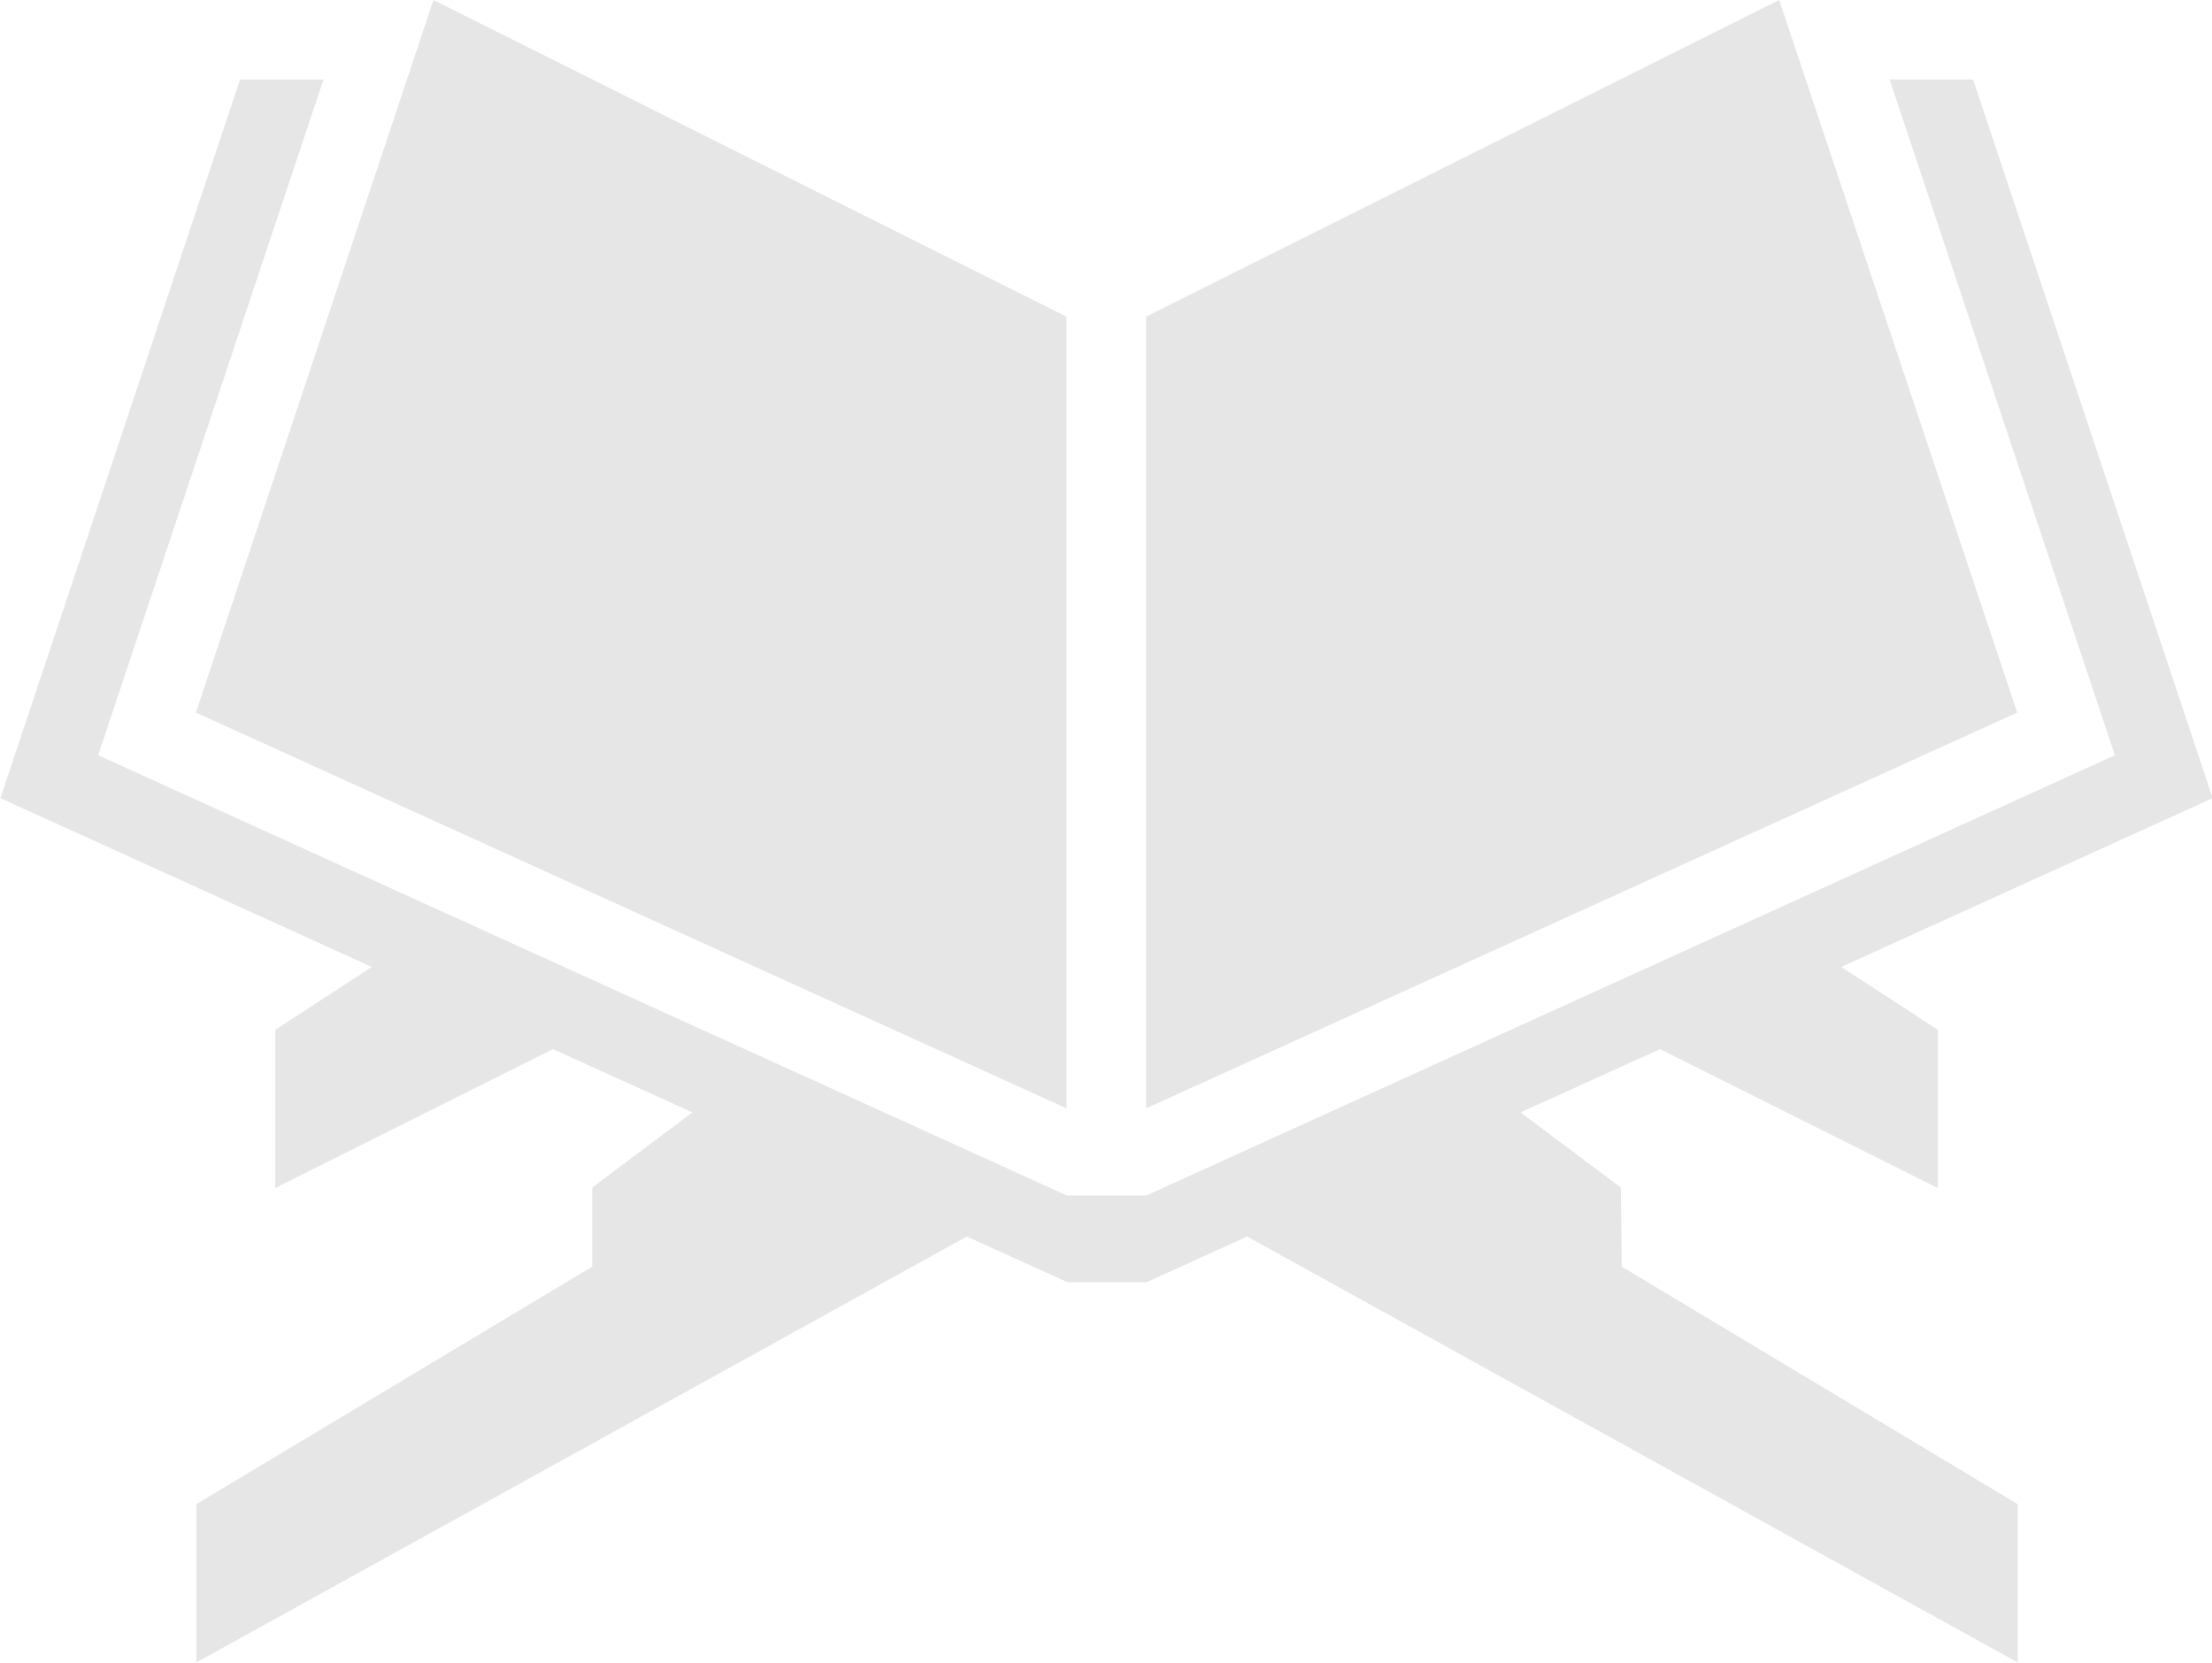
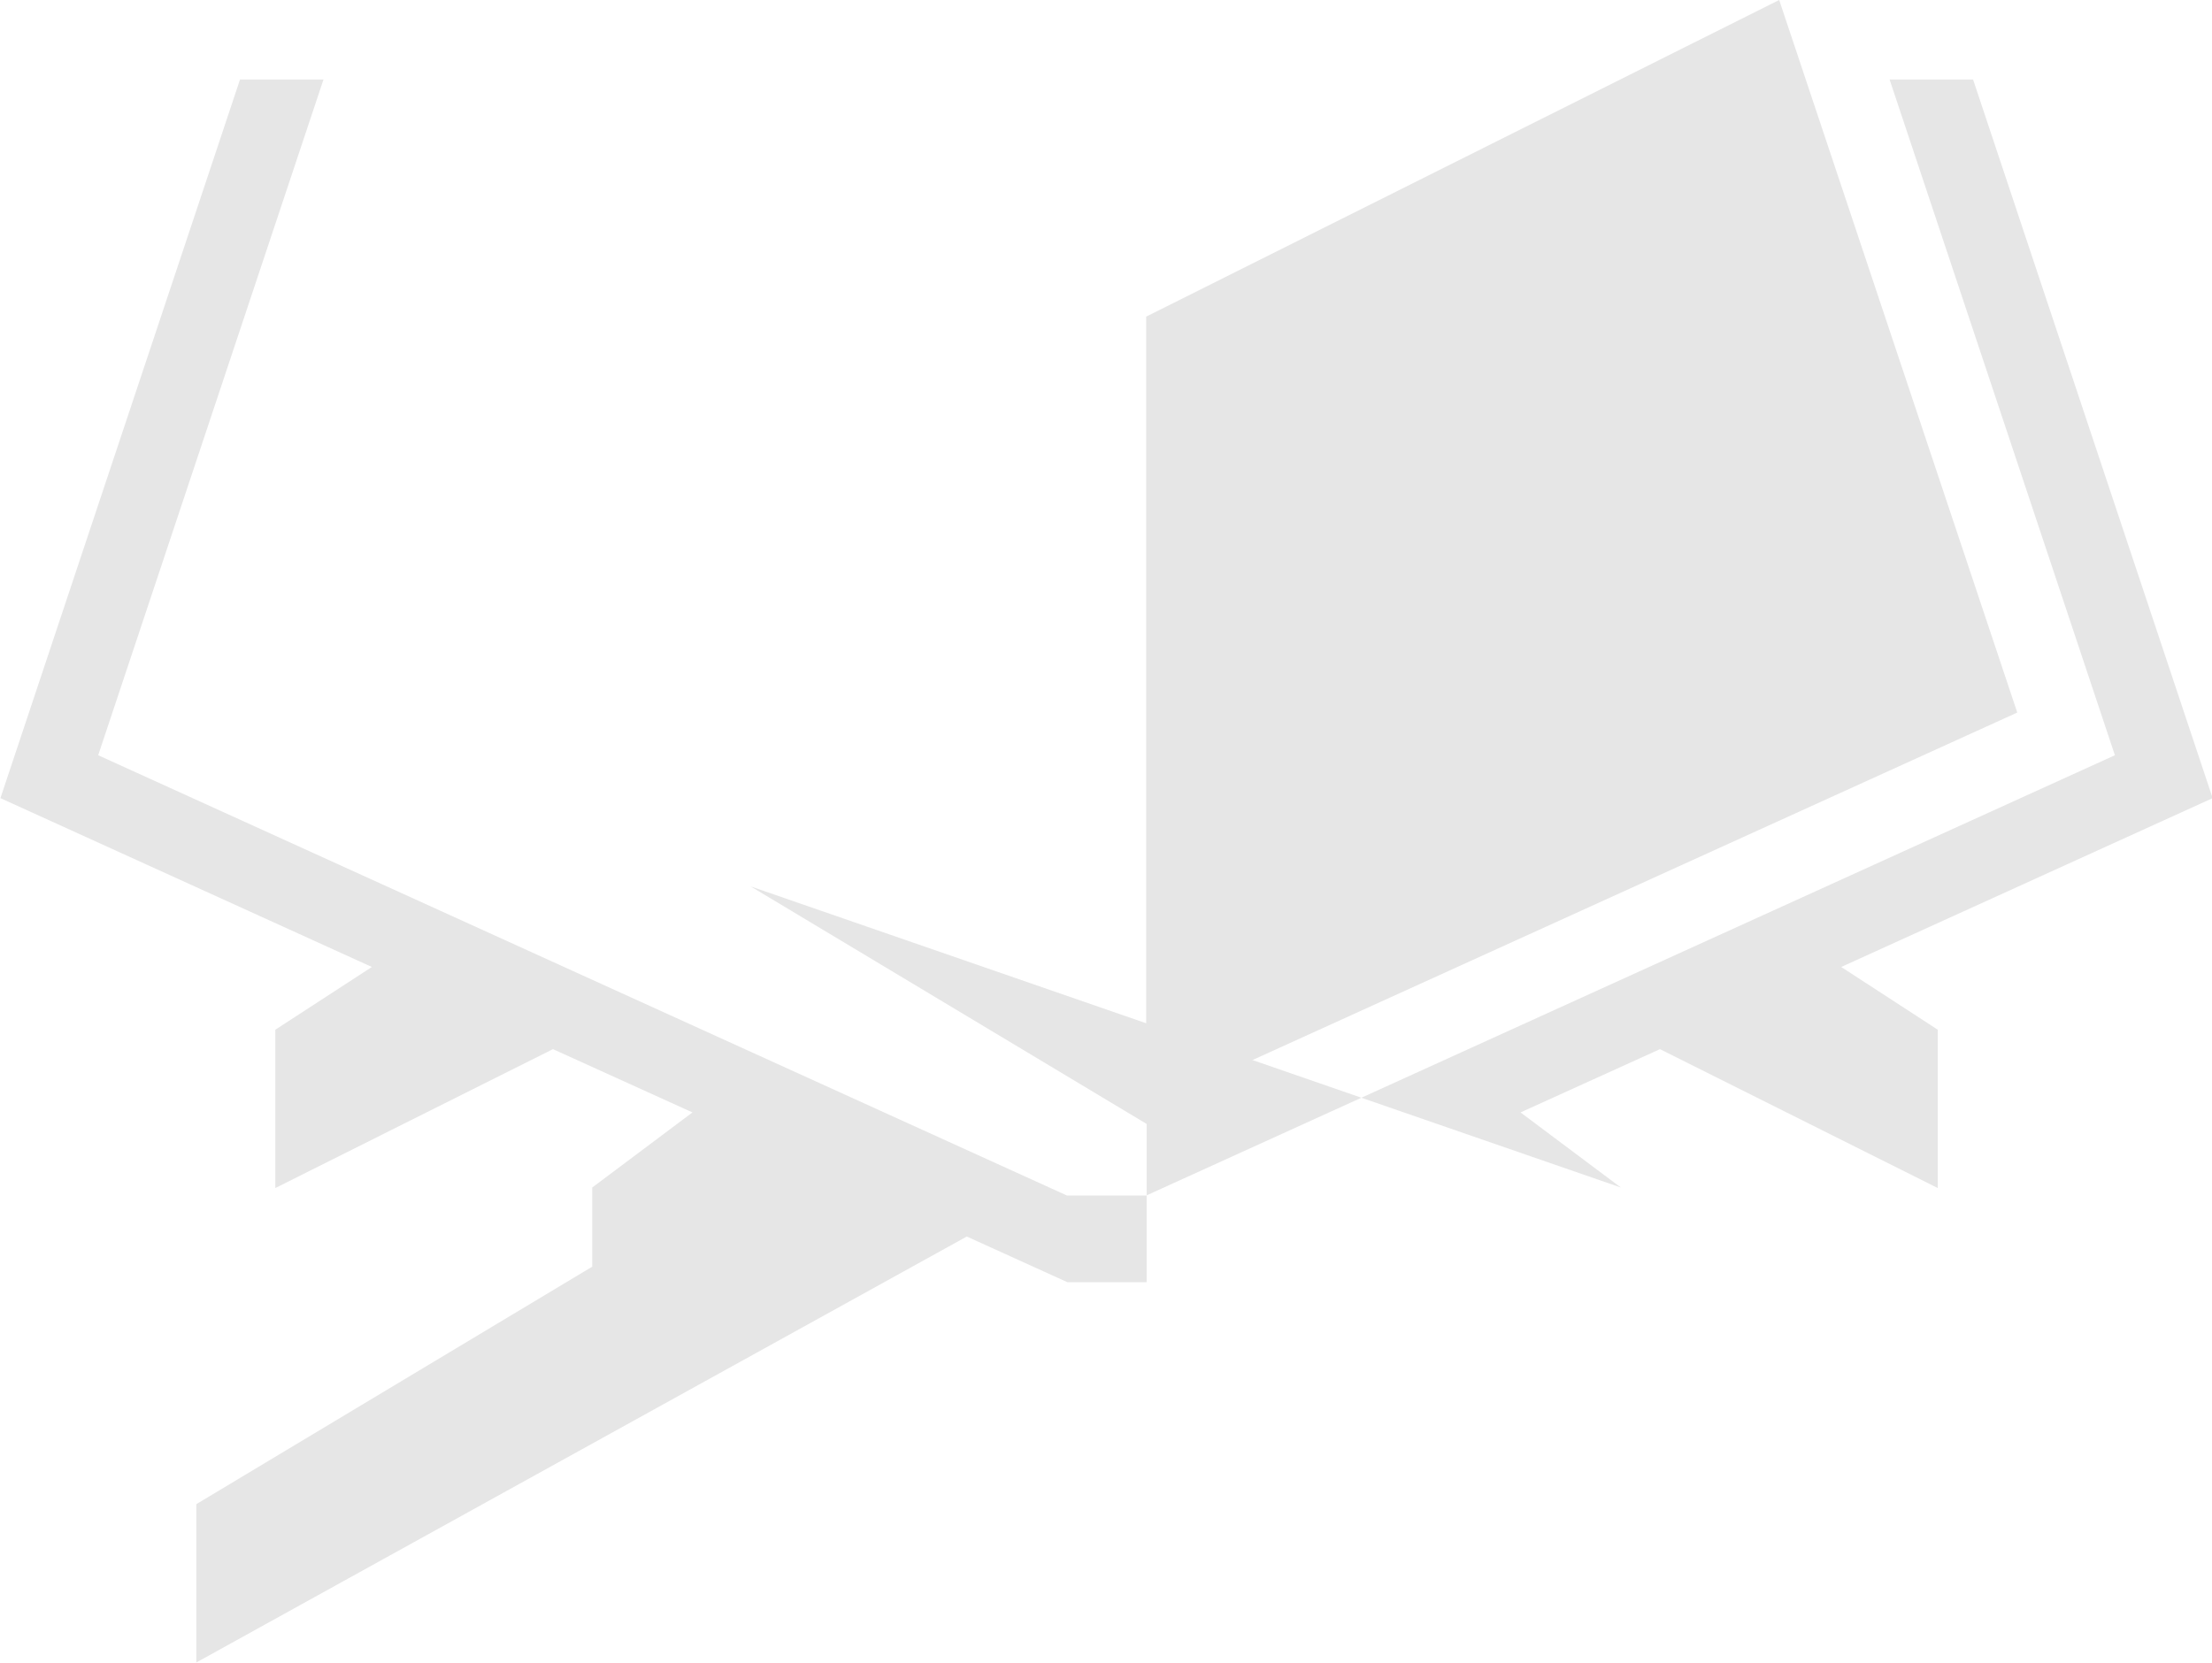
<svg xmlns="http://www.w3.org/2000/svg" width="20.617" height="15.5" viewBox="0 0 20.617 15.5">
  <g transform="translate(-570.55 -145)">
    <g transform="translate(570.55 145)">
-       <path d="M581.136,155.333v-7.381l-5.9-2.952-2.214,6.643Z" transform="translate(-571.196 -145)" fill="#e6e6e6" />
      <path d="M590.922,145l-5.9,2.952v7.381l8.119-3.69Z" transform="translate(-574.339 -145)" fill="#e6e6e6" />
-       <path d="M585.657,156.333l-.935-.7,1.3-.59,2.589,1.295v-1.476l-.9-.585,3.462-1.574-2.233-6.7h-.778l2.1,6.3-9.029,4.105h-.738l-9.03-4.105,2.1-6.3h-.778l-2.233,6.7,3.462,1.574-.9.585v1.476l2.588-1.295,1.3.59-.934.7v.738l-3.69,2.214v1.476l7.181-3.971.938.426h.738l.937-.426,7.182,3.971v-1.476l-3.69-2.214Z" transform="translate(-570.55 -145.262)" fill="#e6e6e6" />
+       <path d="M585.657,156.333l-.935-.7,1.3-.59,2.589,1.295v-1.476l-.9-.585,3.462-1.574-2.233-6.7h-.778l2.1,6.3-9.029,4.105h-.738l-9.03-4.105,2.1-6.3h-.778l-2.233,6.7,3.462,1.574-.9.585v1.476l2.588-1.295,1.3.59-.934.7v.738l-3.69,2.214v1.476l7.181-3.971.938.426h.738v-1.476l-3.69-2.214Z" transform="translate(-570.55 -145.262)" fill="#e6e6e6" />
    </g>
  </g>
</svg>